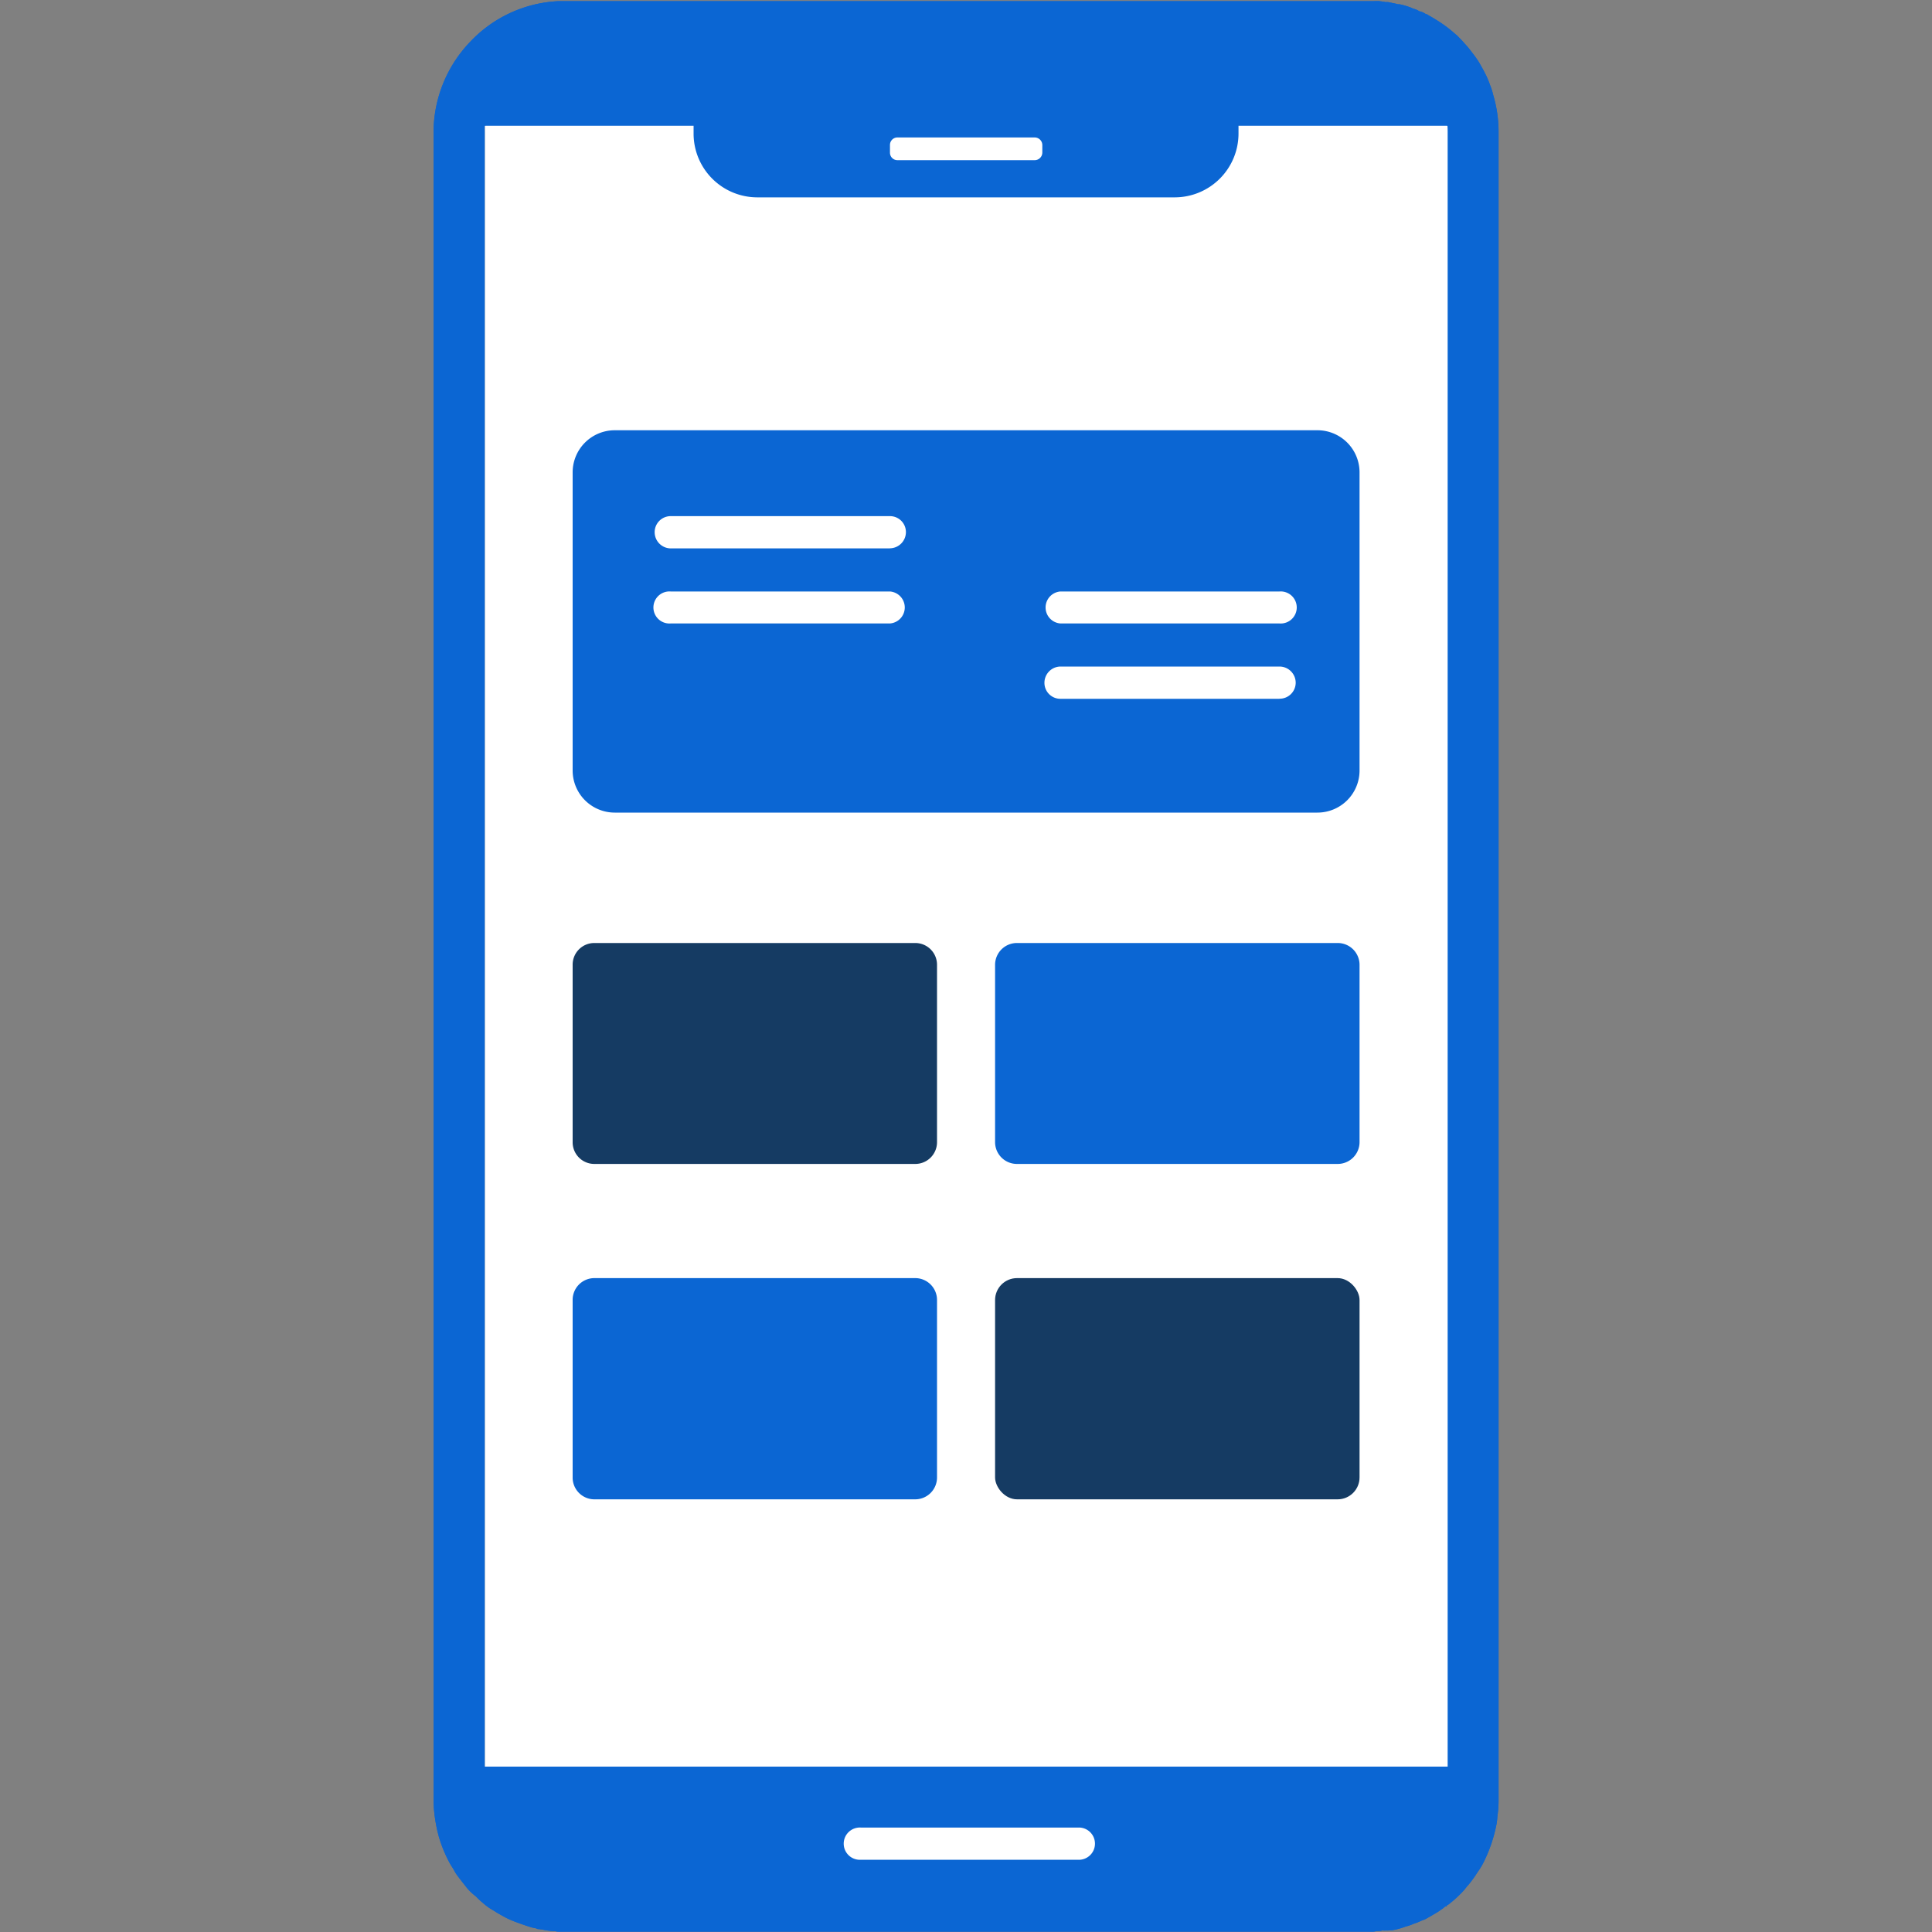
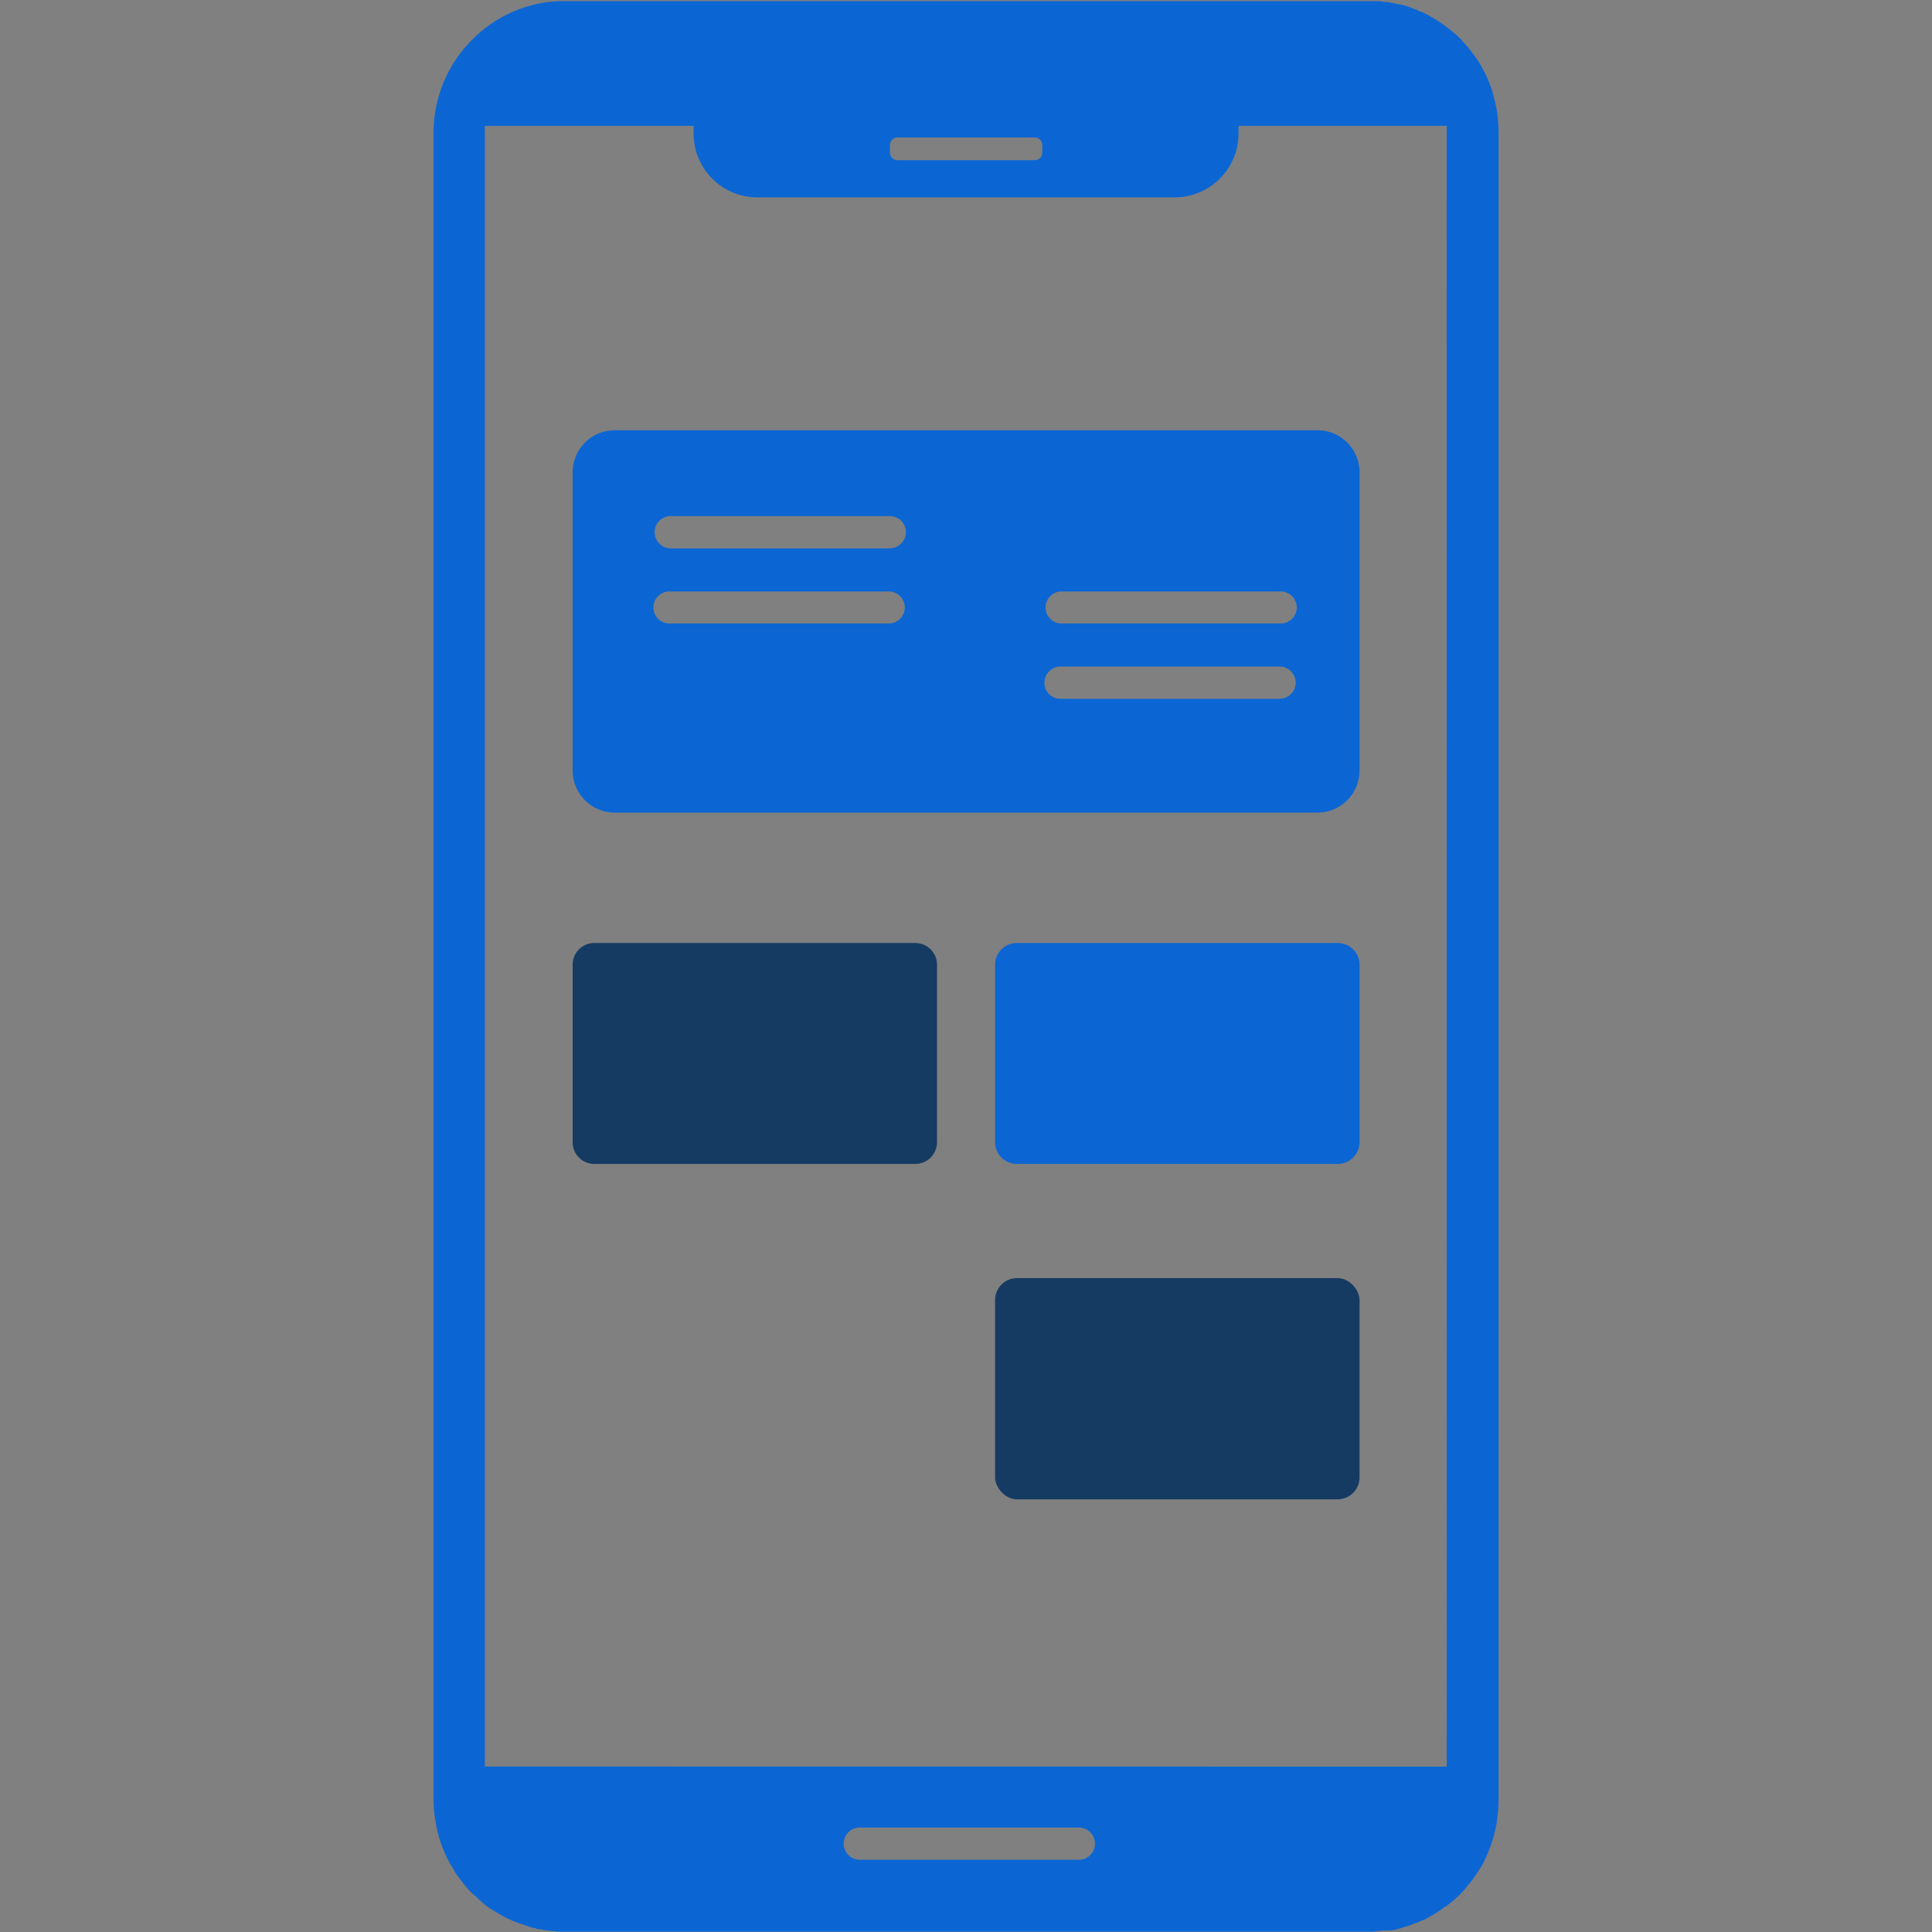
<svg xmlns="http://www.w3.org/2000/svg" id="Layer_2" data-name="Layer 2" width="200" height="200" viewBox="0 0 200 200">
  <rect x="0" y="0" width="200" height="200" fill="#808080" stroke="none" />
  <defs>
    <style>.cls-1,.cls-3{fill:#0b66d3;}.cls-2{fill:#fff;}.cls-3,.cls-4{fill-rule:evenodd;}.cls-4,.cls-5{fill:#153b63;}</style>
  </defs>
  <path class="cls-1" d="M154.58,9.85a6.7,6.7,0,0,0-.34-1.07,8.57,8.57,0,0,0-.54-1.25c-.2-.4-.42-.77-.6-1.09a11.9,11.9,0,0,0-.76-1.06,8.12,8.12,0,0,0-.74-.89c-.22-.27-.5-.54-.74-.79a1.19,1.19,0,0,0-.18-.15,15.73,15.73,0,0,0-1.9-1.43c-.27-.17-.59-.37-.88-.52a.52.52,0,0,0-.3-.14,1.77,1.77,0,0,0-.69-.3,1.77,1.77,0,0,0-.64-.27,2.18,2.18,0,0,0-.4-.17,7.21,7.21,0,0,0-1-.28s-.08,0-.15,0c-.32-.09-.67-.14-1-.22a1.23,1.23,0,0,0-.27,0,6.38,6.38,0,0,0-.69-.1.34.34,0,0,0-.17,0h-.37c-.23,0-.5,0-.67,0h-83c-.27,0-.49,0-.72,0a13.41,13.41,0,0,0-9.15,4.2,13.59,13.59,0,0,0-3.8,9.4V186.38a14.41,14.41,0,0,0,.27,2.54c.07.42.17.79.27,1.18a14,14,0,0,0,1.11,2.72c.15.3.35.54.5.84s.37.57.59.86.49.62.71.91a6,6,0,0,0,.94.89A7.56,7.56,0,0,0,50,197a6.07,6.07,0,0,0,.67.52c.22.15.49.29.71.44.37.22.72.42,1.11.62a11.22,11.22,0,0,0,1.14.47c.39.14.81.29,1.23.42a3.63,3.63,0,0,0,.59.14,1,1,0,0,0,.23.08h.09a1.88,1.88,0,0,0,.33.05,6.69,6.69,0,0,0,1.3.17c.1,0,.23.05.37.05h84.4c.12,0,.27-.05.37-.05a1.78,1.78,0,0,0,.56-.07h.05a1.27,1.27,0,0,0,.35,0h.12s.08,0,.13,0l.09,0H144a7.72,7.72,0,0,0,1.5-.4,5.22,5.22,0,0,0,.84-.29,6.66,6.66,0,0,0,.91-.37c.1,0,.18-.08.28-.1.37-.2.74-.42,1.08-.62s.4-.25.59-.39a1.73,1.73,0,0,0,.35-.27h0a1.42,1.42,0,0,0,.28-.2l.05,0a12.06,12.06,0,0,0,1.58-1.43c.14-.15.29-.35.41-.5a5.84,5.84,0,0,0,.52-.64c.22-.29.42-.59.59-.86a7.13,7.13,0,0,0,.65-1.09,15.33,15.33,0,0,0,1.28-3.8,6.3,6.3,0,0,0,.1-.86,10.9,10.9,0,0,0,.12-1.53V13.62A13.32,13.32,0,0,0,154.58,9.85ZM142,194.65v0H58.08v0h-.23a8.39,8.39,0,0,1-7.67-8.27V13.62a5.82,5.82,0,0,1,0-.59A8.32,8.32,0,0,1,58,5.35h.2c.15,0,.25,0,.37,0H71.8V6.39a6.55,6.55,0,0,0,4.73,6.34,6.22,6.22,0,0,0,1.85.27h43.24a6.22,6.22,0,0,0,1.85-.27,6.56,6.56,0,0,0,4.74-6.34V5.31h13.32a3.14,3.14,0,0,0,.35,0H142A8.24,8.24,0,0,1,149.77,13a3.89,3.89,0,0,1,0,.59V186.38a8.35,8.35,0,0,1-7.63,8.27Zm-86.47,5a1,1,0,0,0,.23.08h.09ZM142.57,0h-.37a3.26,3.26,0,0,1,.54,0A.34.34,0,0,0,142.57,0Zm1,199.83h.12s.08,0,.13,0A.92.92,0,0,1,143.53,199.85Z" />
-   <path class="cls-1" d="M154.58,9.85a6.7,6.7,0,0,0-.34-1.07,8.57,8.57,0,0,0-.54-1.25c-.2-.4-.42-.77-.6-1.09a11.9,11.9,0,0,0-.76-1.06,8.12,8.12,0,0,0-.74-.89c-.22-.27-.5-.54-.74-.79a1.19,1.19,0,0,0-.18-.15,11.81,11.81,0,0,0-1.9-1.43c-.27-.17-.59-.37-.88-.52a.52.52,0,0,0-.3-.14,1.77,1.77,0,0,0-.69-.3,1.77,1.77,0,0,0-.64-.27,2.18,2.18,0,0,0-.4-.17,7.21,7.21,0,0,0-1-.28s-.08,0-.15,0c-.32-.09-.67-.14-1-.22a1.23,1.23,0,0,0-.27,0,6.38,6.38,0,0,0-.69-.1,3.26,3.26,0,0,0-.54,0c-.23,0-.5,0-.67,0h-83c-.27,0-.49,0-.72,0a13.41,13.41,0,0,0-9.15,4.2,13.59,13.59,0,0,0-3.8,9.4V186.38a14.41,14.41,0,0,0,.27,2.54c.07.42.17.79.27,1.18a14,14,0,0,0,1.11,2.72c.15.3.35.54.5.84s.37.57.59.86.49.62.71.91a6,6,0,0,0,.94.89A7.56,7.56,0,0,0,50,197a6.07,6.07,0,0,0,.67.52c.22.15.49.29.71.44.37.22.72.42,1.11.62a11.22,11.22,0,0,0,1.14.47c.39.14.81.29,1.23.42a3.63,3.63,0,0,0,.59.14l.32.08a1.88,1.88,0,0,0,.33.05,6.69,6.69,0,0,0,1.3.17c.1,0,.23.05.37.05h84.4c.12,0,.27-.05.37-.05a1.78,1.78,0,0,0,.56-.07h.05a1.27,1.27,0,0,0,.35,0,.92.92,0,0,0,.25,0l.09,0H144a7.72,7.72,0,0,0,1.5-.4,5.22,5.22,0,0,0,.84-.29,6.66,6.66,0,0,0,.91-.37c.1,0,.18-.08.28-.1.37-.2.74-.42,1.08-.62s.4-.25.59-.39a1.73,1.73,0,0,0,.35-.27h0a1.42,1.42,0,0,0,.28-.2l.05,0a12.06,12.06,0,0,0,1.58-1.43c.14-.15.29-.35.41-.5a5.84,5.84,0,0,0,.52-.64c.22-.29.42-.59.59-.86a7.13,7.13,0,0,0,.65-1.09,15.33,15.33,0,0,0,1.28-3.8,6.3,6.3,0,0,0,.1-.86,10.9,10.9,0,0,0,.12-1.53V13.62A13.32,13.32,0,0,0,154.58,9.85ZM154,186.38a12.46,12.46,0,0,1-3.7,8.83,11.39,11.39,0,0,1-3,2.2l0,0a11.69,11.69,0,0,1-4.79,1.41h-85A12.58,12.58,0,0,1,46,186.38V13.62a12.55,12.55,0,0,1,3.6-8.78c.15-.15.3-.3.47-.45l0,0A12.39,12.39,0,0,1,57.8,1.16h84.37a12.08,12.08,0,0,1,5,1.36,11.26,11.26,0,0,1,2.69,1.87c.25.2.44.42.67.64A12.44,12.44,0,0,1,154,13.62Z" />
  <path class="cls-1" d="M150.59,6.86a11.3,11.3,0,0,0-7.38-4.44h-.08c-.34,0-.66-.08-1-.1H57.88A11.29,11.29,0,0,0,49,7.48l0,0a11,11,0,0,0-1.8,6.12V186.38a11.22,11.22,0,0,0,2.89,7.55l0,0a11.48,11.48,0,0,0,7.53,3.73h.32a3.57,3.57,0,0,0,.59,0h83a3.83,3.83,0,0,0,.57,0h.32a9.27,9.27,0,0,0,.94-.12h0a11.29,11.29,0,0,0,7.36-4.69l0,0a11.25,11.25,0,0,0,2.05-6.46V13.62A11.33,11.33,0,0,0,150.59,6.86Zm-.79,179.52a8.35,8.35,0,0,1-7.63,8.27H142v0H58.08v0h-.23a8.39,8.39,0,0,1-7.67-8.27V13.62a5.82,5.82,0,0,1,0-.59A8.32,8.32,0,0,1,58,5.35h.2c.15,0,.25,0,.37,0h83a3.14,3.14,0,0,0,.35,0H142A8.24,8.24,0,0,1,149.77,13a3.89,3.89,0,0,1,0,.59Z" />
-   <path class="cls-2" d="M142.05,5.32H129.52a1.38,1.38,0,0,0-1.3,1.24.76.76,0,0,0,0,.15h0A6.62,6.62,0,0,1,121.6,13H78.4A6.62,6.62,0,0,1,71.79,6.7h0a.76.76,0,0,0,0-.15,1.38,1.38,0,0,0-1.3-1.24H58a8.31,8.31,0,0,0-7.76,8.3V186.36a8.35,8.35,0,0,0,7.65,8.29h84.32a8.35,8.35,0,0,0,7.65-8.29V13.62A8.31,8.31,0,0,0,142.05,5.32Z" />
  <path class="cls-1" d="M48.13,182.87l1.93,11.06,0,0,.1.62,5.3,3.28,49.68,1,33.7-1.13,4.5-.15h0l3.88-.13,0,0,2.25-.07h.3l.05-.25.39-1.88.47-2.34,0,0,2.05-10Zm41,6.32h22.68a1.67,1.67,0,0,1,0,3.33H89.14a1.67,1.67,0,1,1,0-3.33Z" />
  <polygon class="cls-1" points="152.36 13.03 47.66 13.03 48.97 7.5 48.99 7.48 49.61 4.84 49.69 4.57 50.08 4.39 50.11 4.37 55.02 2.2 104.69 1.48 139.21 2.32 143.13 2.42 143.21 2.42 147.18 2.52 149.35 2.57 149.87 4.39 150.59 6.86 152.36 13.03" />
-   <rect class="cls-2" x="50.2" y="13.03" width="99.57" height="169.85" />
  <path class="cls-1" d="M71.8,12.73v1.09a6.6,6.6,0,0,0,6.58,6.61h43.24a6.61,6.61,0,0,0,6.59-6.61V12.73Zm36.1,3.06a.79.79,0,0,1-.79.79H92.89a.77.77,0,0,1-.76-.79V15a.77.77,0,0,1,.76-.77h14.22a.79.79,0,0,1,.79.77Z" />
  <path class="cls-3" d="M136.37,44.54H63.63a4.36,4.36,0,0,0-4.35,4.37V79.75a4.36,4.36,0,0,0,4.35,4.37h72.74a4.36,4.36,0,0,0,4.37-4.37V48.91A4.36,4.36,0,0,0,136.37,44.54Zm-44.24,20H69.43a1.66,1.66,0,1,1,0-3.31h22.7a1.66,1.66,0,0,1,0,3.31Zm0-7.77H69.43a1.68,1.68,0,0,1-1.66-1.68,1.66,1.66,0,0,1,1.66-1.66h22.7a1.65,1.65,0,0,1,1.65,1.66A1.68,1.68,0,0,1,92.13,56.76Zm40.32,15.57H109.77a1.65,1.65,0,0,1-1.65-1.66A1.68,1.68,0,0,1,109.77,69h22.68a1.68,1.68,0,0,1,1.68,1.68A1.66,1.66,0,0,1,132.45,72.33Zm0-7.8H109.77a1.66,1.66,0,0,1,0-3.31h22.68a1.66,1.66,0,1,1,0,3.31Z" />
  <path class="cls-4" d="M97,99.86v18.39a2.25,2.25,0,0,1-2.25,2.24H61.53a2.24,2.24,0,0,1-2.25-2.24V99.86a2.24,2.24,0,0,1,2.25-2.24H94.74A2.25,2.25,0,0,1,97,99.86Z" />
  <path class="cls-3" d="M140.74,99.86v18.39a2.26,2.26,0,0,1-2.27,2.24H105.28a2.26,2.26,0,0,1-2.27-2.24V99.86a2.26,2.26,0,0,1,2.27-2.24h33.19A2.26,2.26,0,0,1,140.74,99.86Z" />
-   <path class="cls-3" d="M97,134.58v18.36a2.26,2.26,0,0,1-2.25,2.27H61.53a2.25,2.25,0,0,1-2.25-2.27V134.58a2.25,2.25,0,0,1,2.25-2.27H94.74A2.26,2.26,0,0,1,97,134.58Z" />
  <rect class="cls-5" x="103.01" y="132.31" width="37.73" height="22.9" rx="2.27" />
</svg>